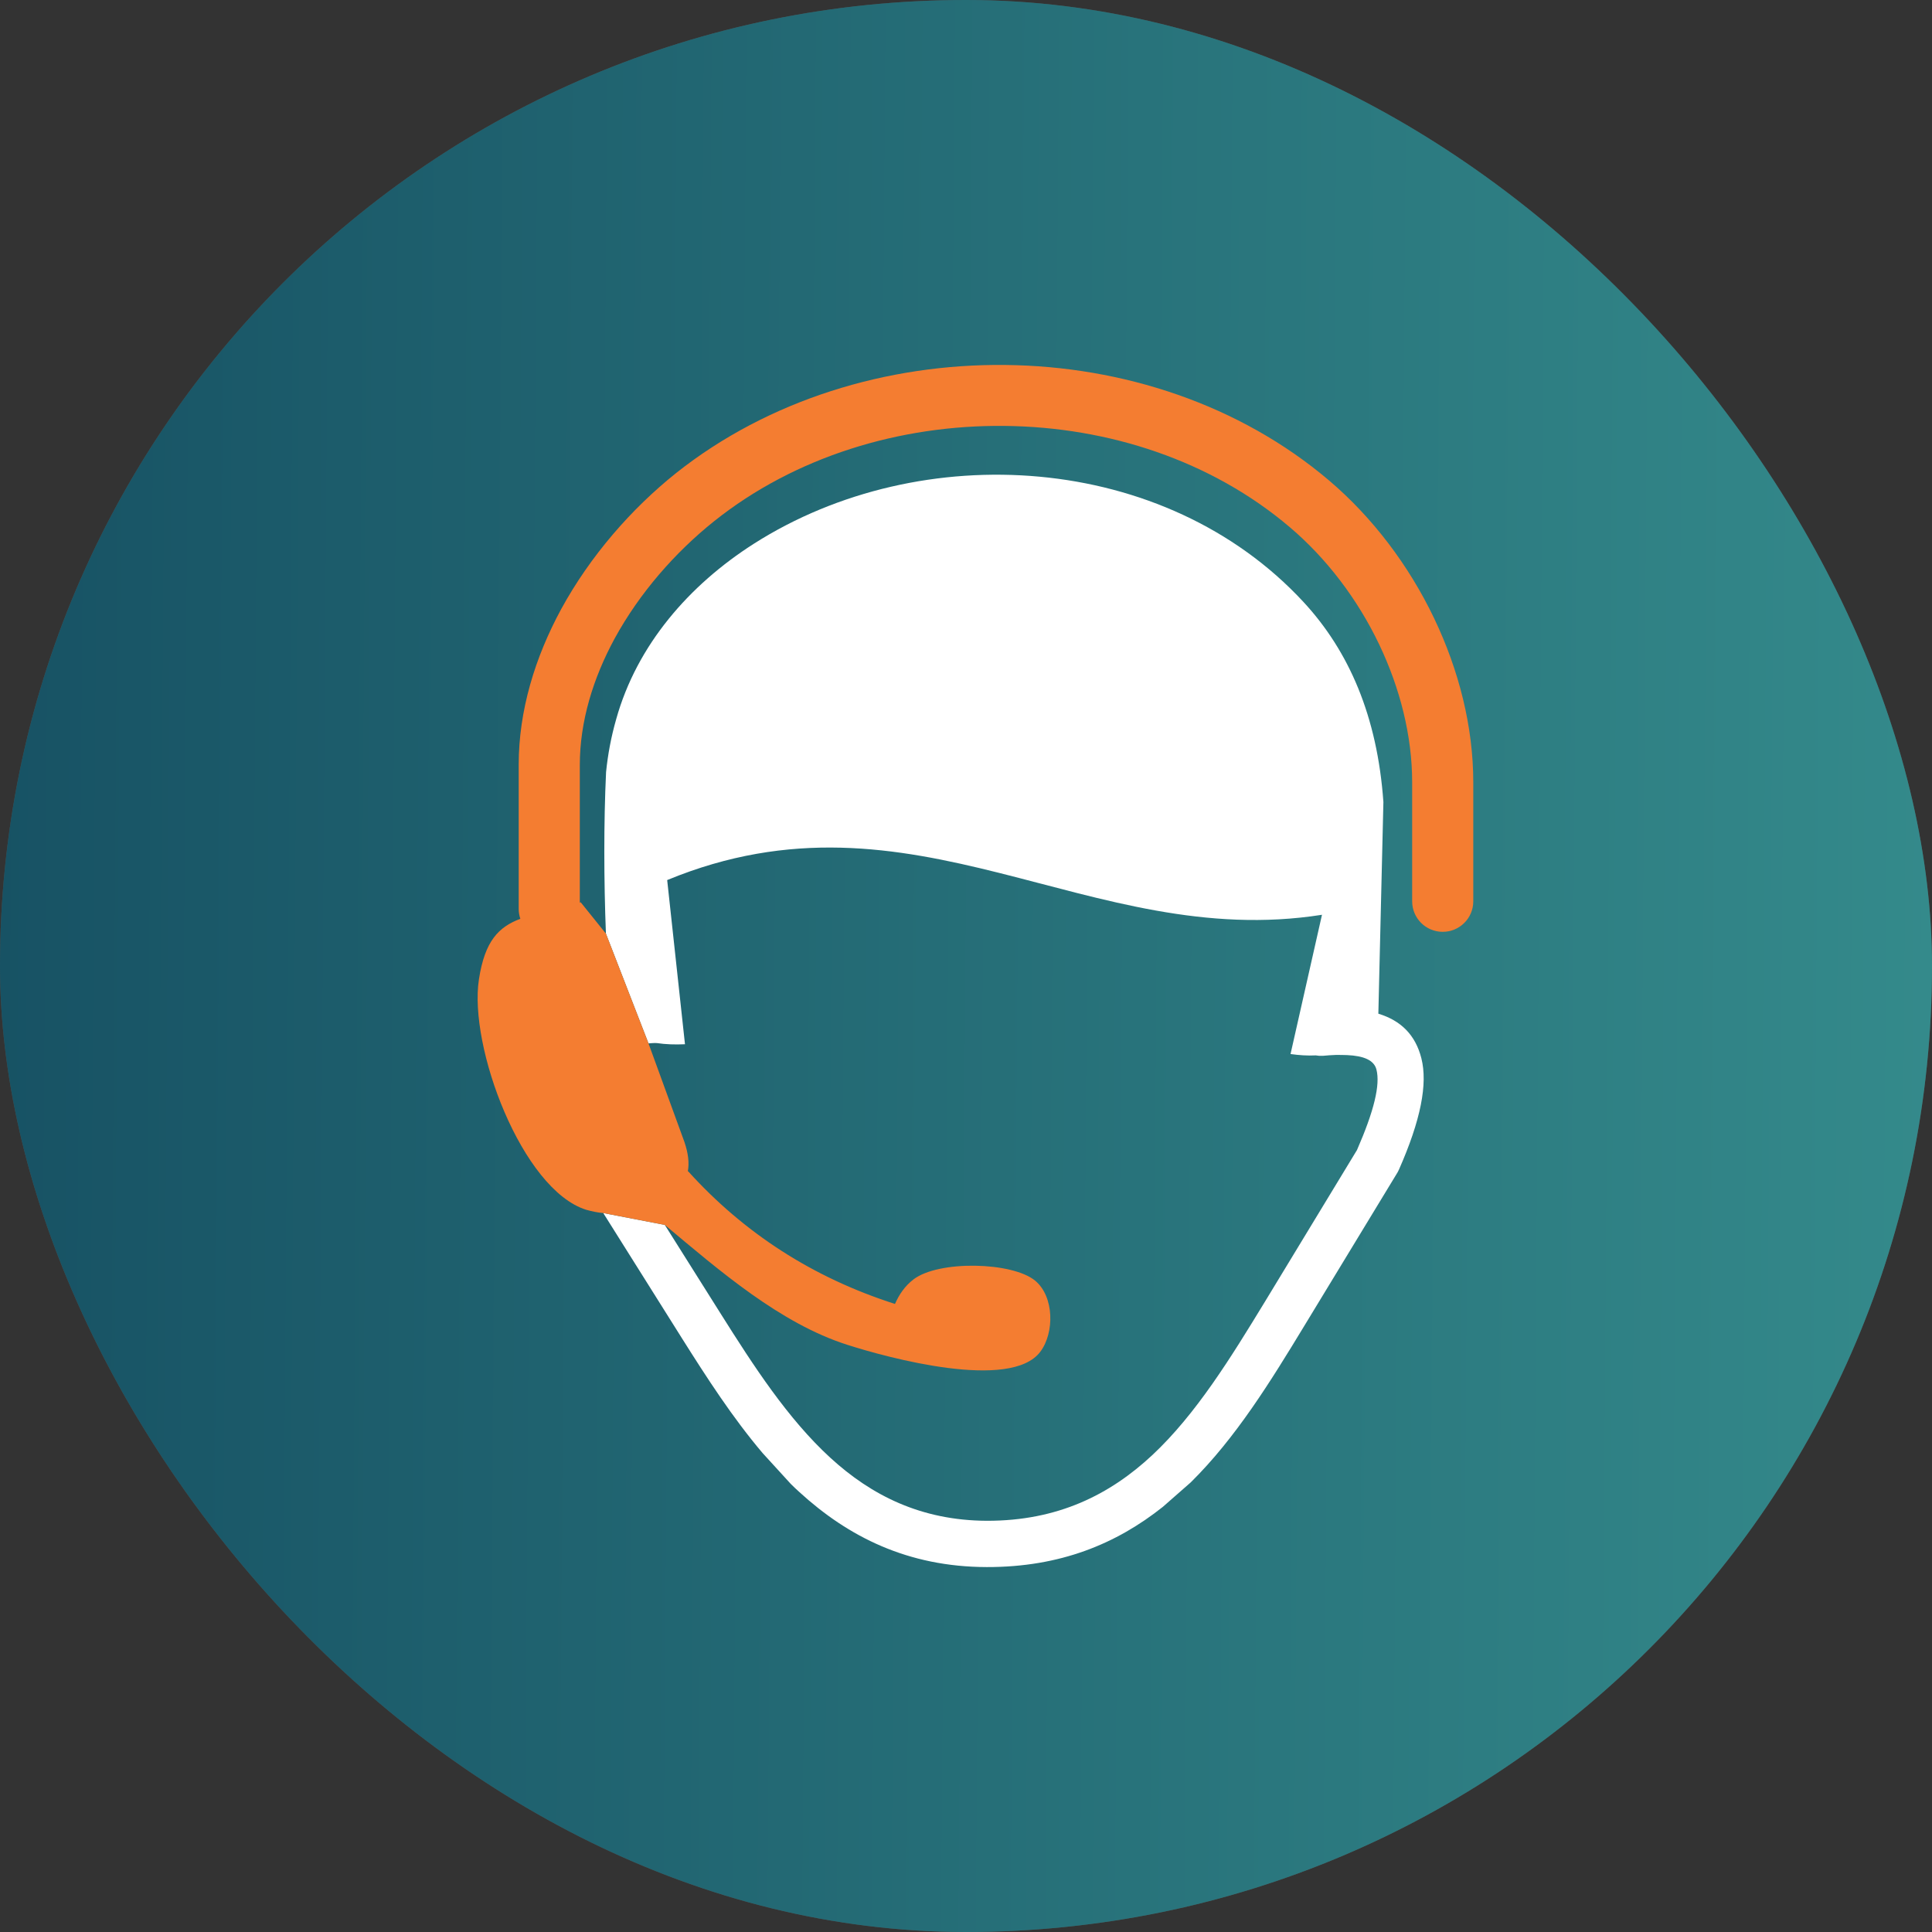
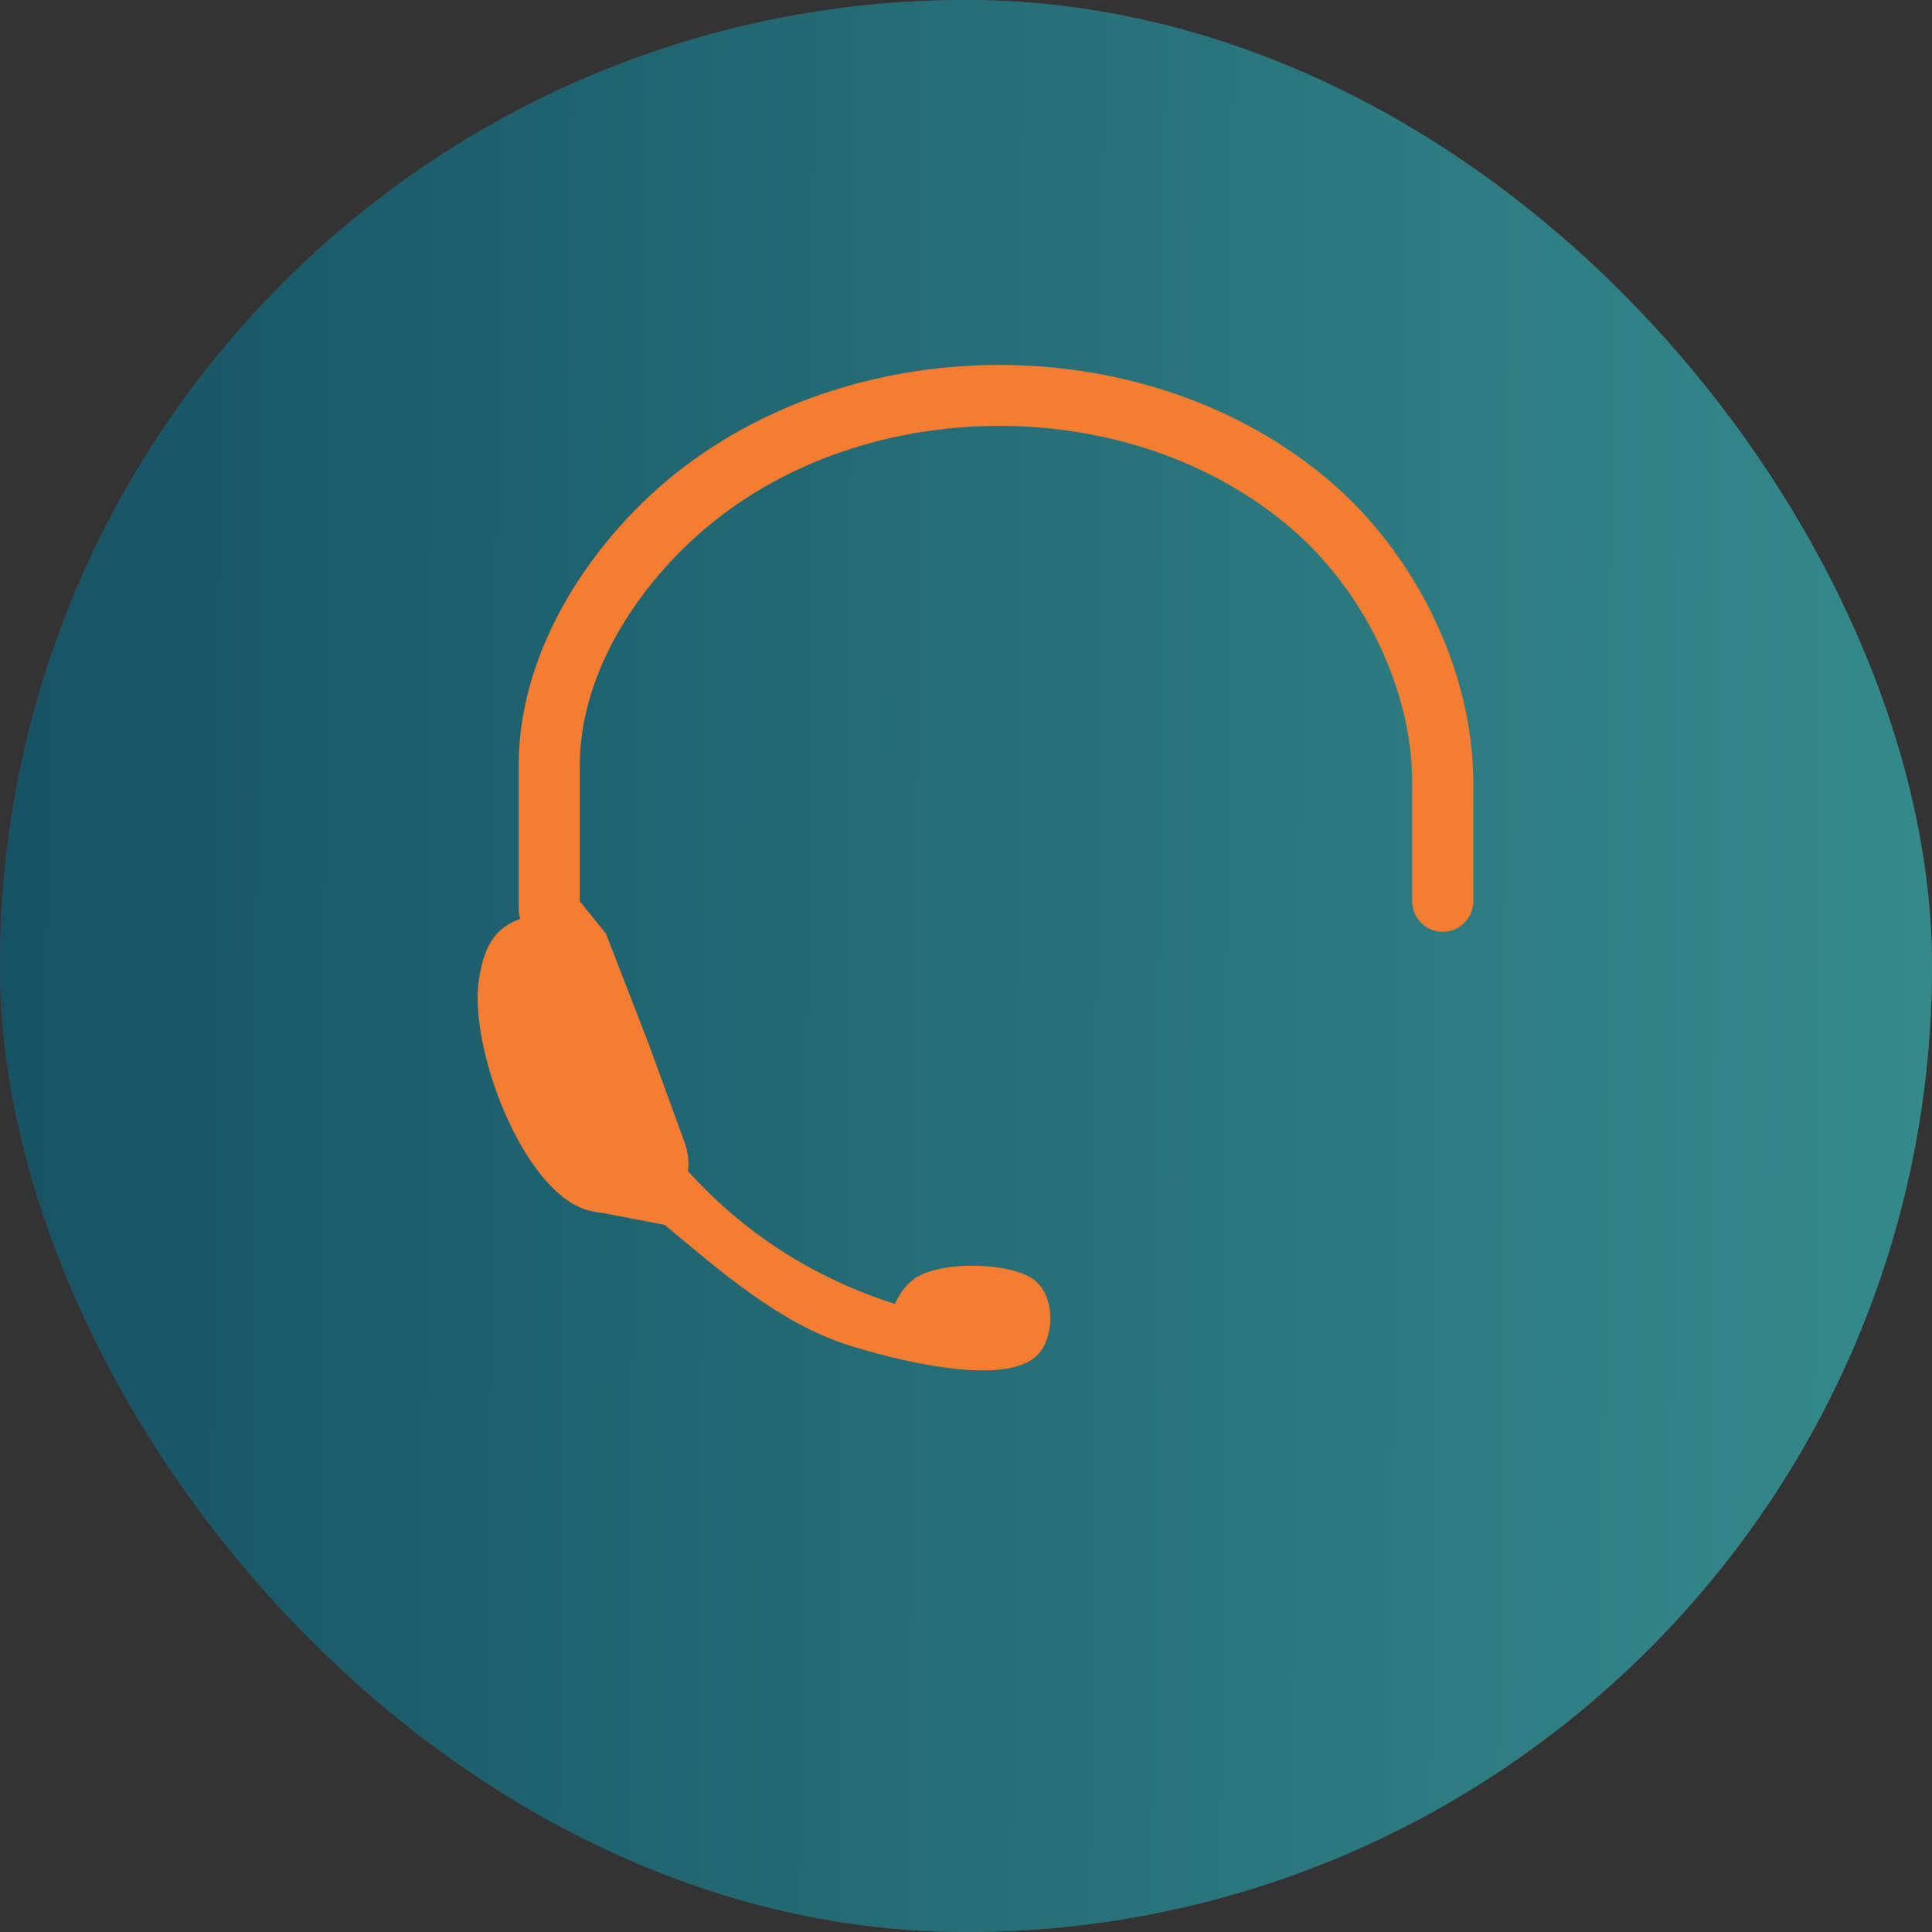
<svg xmlns="http://www.w3.org/2000/svg" fill="none" height="90" viewBox="0 0 90 90" width="90">
  <rect x="0" y="0" width="90" height="90" fill="#333333" stroke="none" />
  <rect fill="#4F4F4F" height="90" rx="45" width="90" />
  <rect fill="url(#paint0_linear_19079_8726)" height="90" rx="45" width="90" />
-   <path d="M45.969 73C49.389 73.007 52.007 71.915 54.17 70.195L55.469 69.055C57.569 66.982 59.186 64.357 60.775 61.738L65.107 54.608L65.169 54.484C66.185 52.183 66.516 50.49 66.212 49.295C65.936 48.21 65.259 47.54 64.209 47.222L64.444 37.363C64.16 33.356 62.834 30.329 60.727 28.049C54.267 21.064 42.922 20.36 35.121 25.327C32.109 27.248 29.67 30.039 28.703 33.508C28.468 34.33 28.316 35.145 28.233 35.967C28.122 38.323 28.129 40.99 28.226 43.491L30.209 48.604C30.333 48.597 30.465 48.583 30.596 48.59C31.004 48.652 31.446 48.666 31.909 48.645L31.08 40.997C42.576 36.251 50.708 44.327 61.583 42.614L60.118 49.101C60.519 49.157 60.913 49.184 61.293 49.164C61.404 49.184 61.514 49.191 61.625 49.184C61.832 49.164 62.032 49.15 62.226 49.143C62.399 49.143 62.571 49.143 62.744 49.15C63.539 49.184 64.008 49.392 64.119 49.82C64.305 50.532 64.008 51.755 63.214 53.572L58.937 60.619C57.341 63.237 55.724 65.87 53.679 67.784C51.71 69.621 49.285 70.851 45.969 70.844C42.901 70.831 40.587 69.656 38.68 67.908C36.697 66.091 35.101 63.624 33.574 61.199L30.969 57.061L28.102 56.508L31.77 62.346C32.924 64.177 34.127 66.043 35.529 67.694L36.835 69.124C36.966 69.255 37.097 69.38 37.236 69.504C39.509 71.584 42.286 72.993 45.969 73Z" fill="white" />
  <path d="M27.307 56.356C27.577 56.432 27.839 56.487 28.102 56.508L30.969 57.061C33.532 59.209 36.351 61.648 39.46 62.643C41.374 63.258 47.088 64.806 48.463 62.968C49.126 62.084 49.112 60.398 48.221 59.658C47.157 58.781 43.723 58.698 42.549 59.603C42.155 59.907 41.885 60.301 41.692 60.743C37.85 59.513 34.652 57.434 32.054 54.56L32.04 54.573C32.116 54.18 32.061 53.717 31.881 53.192L30.209 48.604L28.226 43.491L27.052 42.033L27.01 42.047V35.636C27.01 33.604 27.632 31.587 28.634 29.742C29.794 27.621 31.453 25.728 33.27 24.277C37.028 21.278 41.92 19.786 46.805 19.841C51.627 19.89 56.422 21.451 60.077 24.553C61.791 26.004 63.242 27.911 64.25 30.025C65.218 32.057 65.784 34.274 65.784 36.444V41.985C65.784 42.773 66.42 43.408 67.207 43.408C67.995 43.408 68.631 42.773 68.631 41.985V36.444C68.631 33.853 67.96 31.214 66.807 28.802C65.625 26.329 63.925 24.09 61.915 22.384C57.749 18.846 52.297 17.057 46.832 17.002C41.319 16.939 35.778 18.639 31.501 22.032C29.408 23.703 27.494 25.901 26.146 28.367C24.924 30.619 24.163 33.1 24.163 35.622V42.337C24.163 42.503 24.191 42.655 24.239 42.8C23.224 43.187 22.588 43.83 22.312 45.612C21.821 48.756 24.316 55.416 27.307 56.356Z" fill="#F47D31" />
  <defs>
    <linearGradient gradientUnits="userSpaceOnUse" id="paint0_linear_19079_8726" x1="90" x2="-0.597" y1="82.5" y2="81.839">
      <stop stop-color="#348A8B" />
      <stop offset="1" stop-color="#175264" />
    </linearGradient>
  </defs>
</svg>